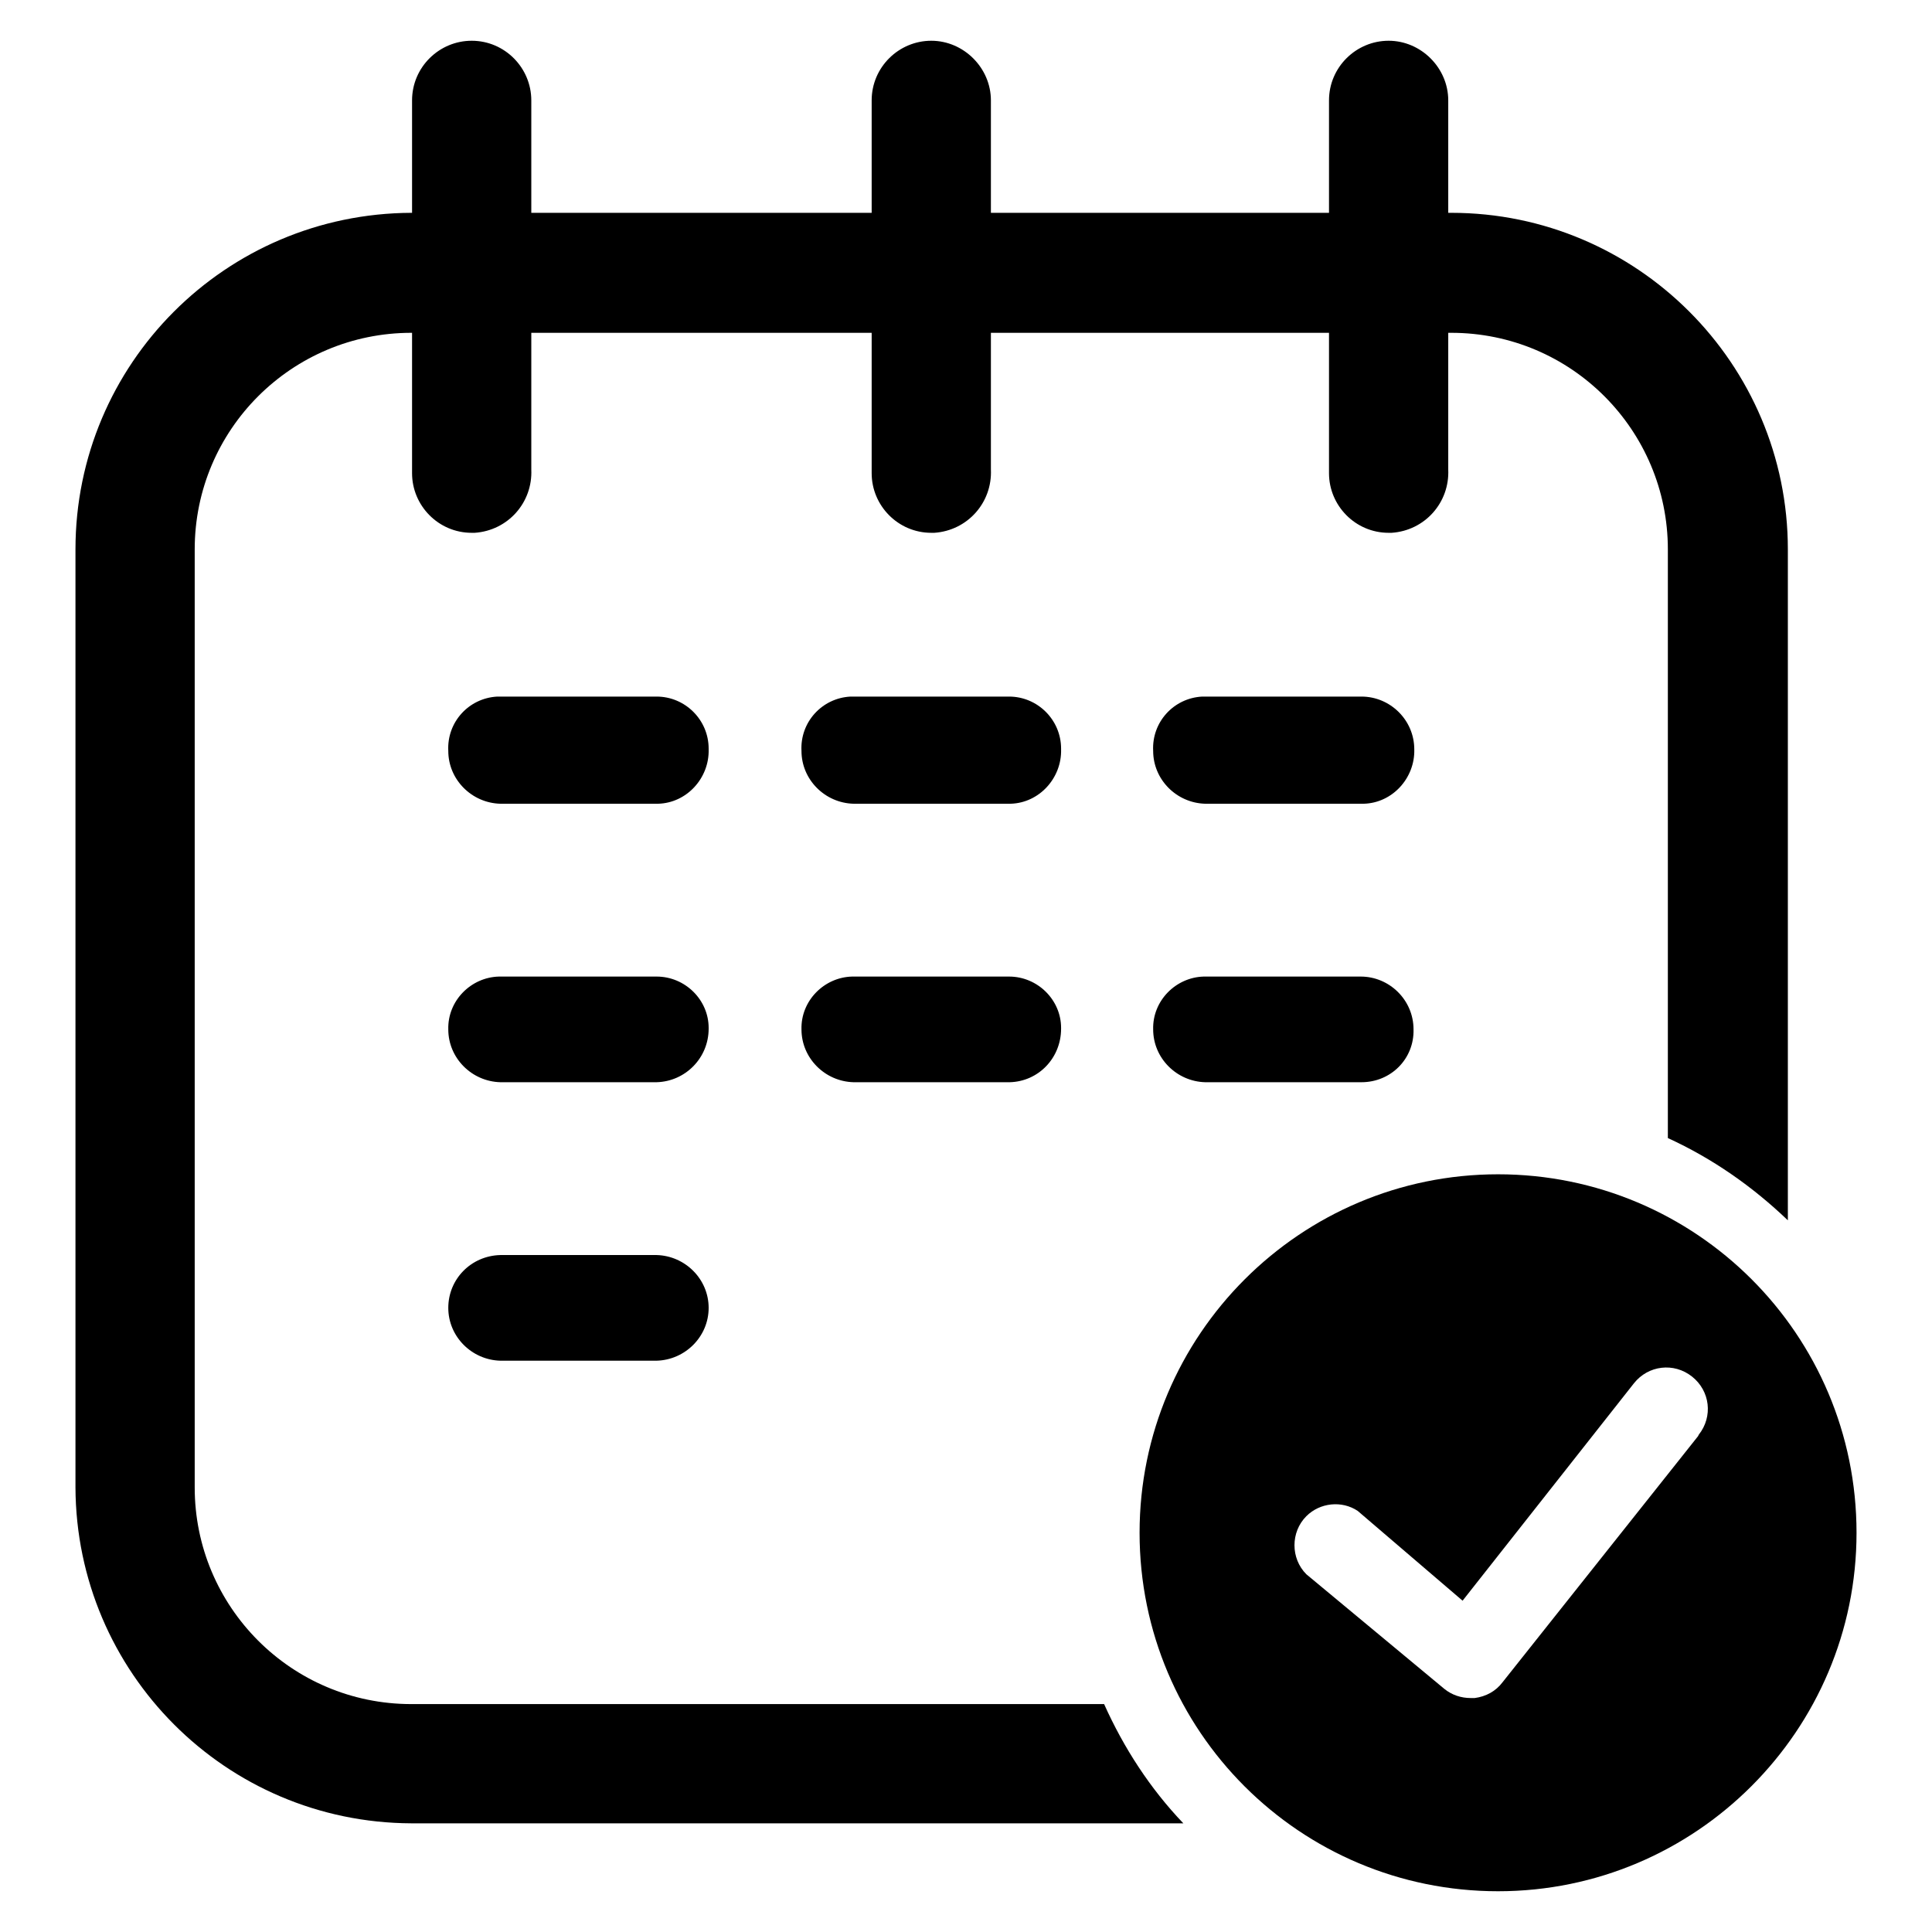
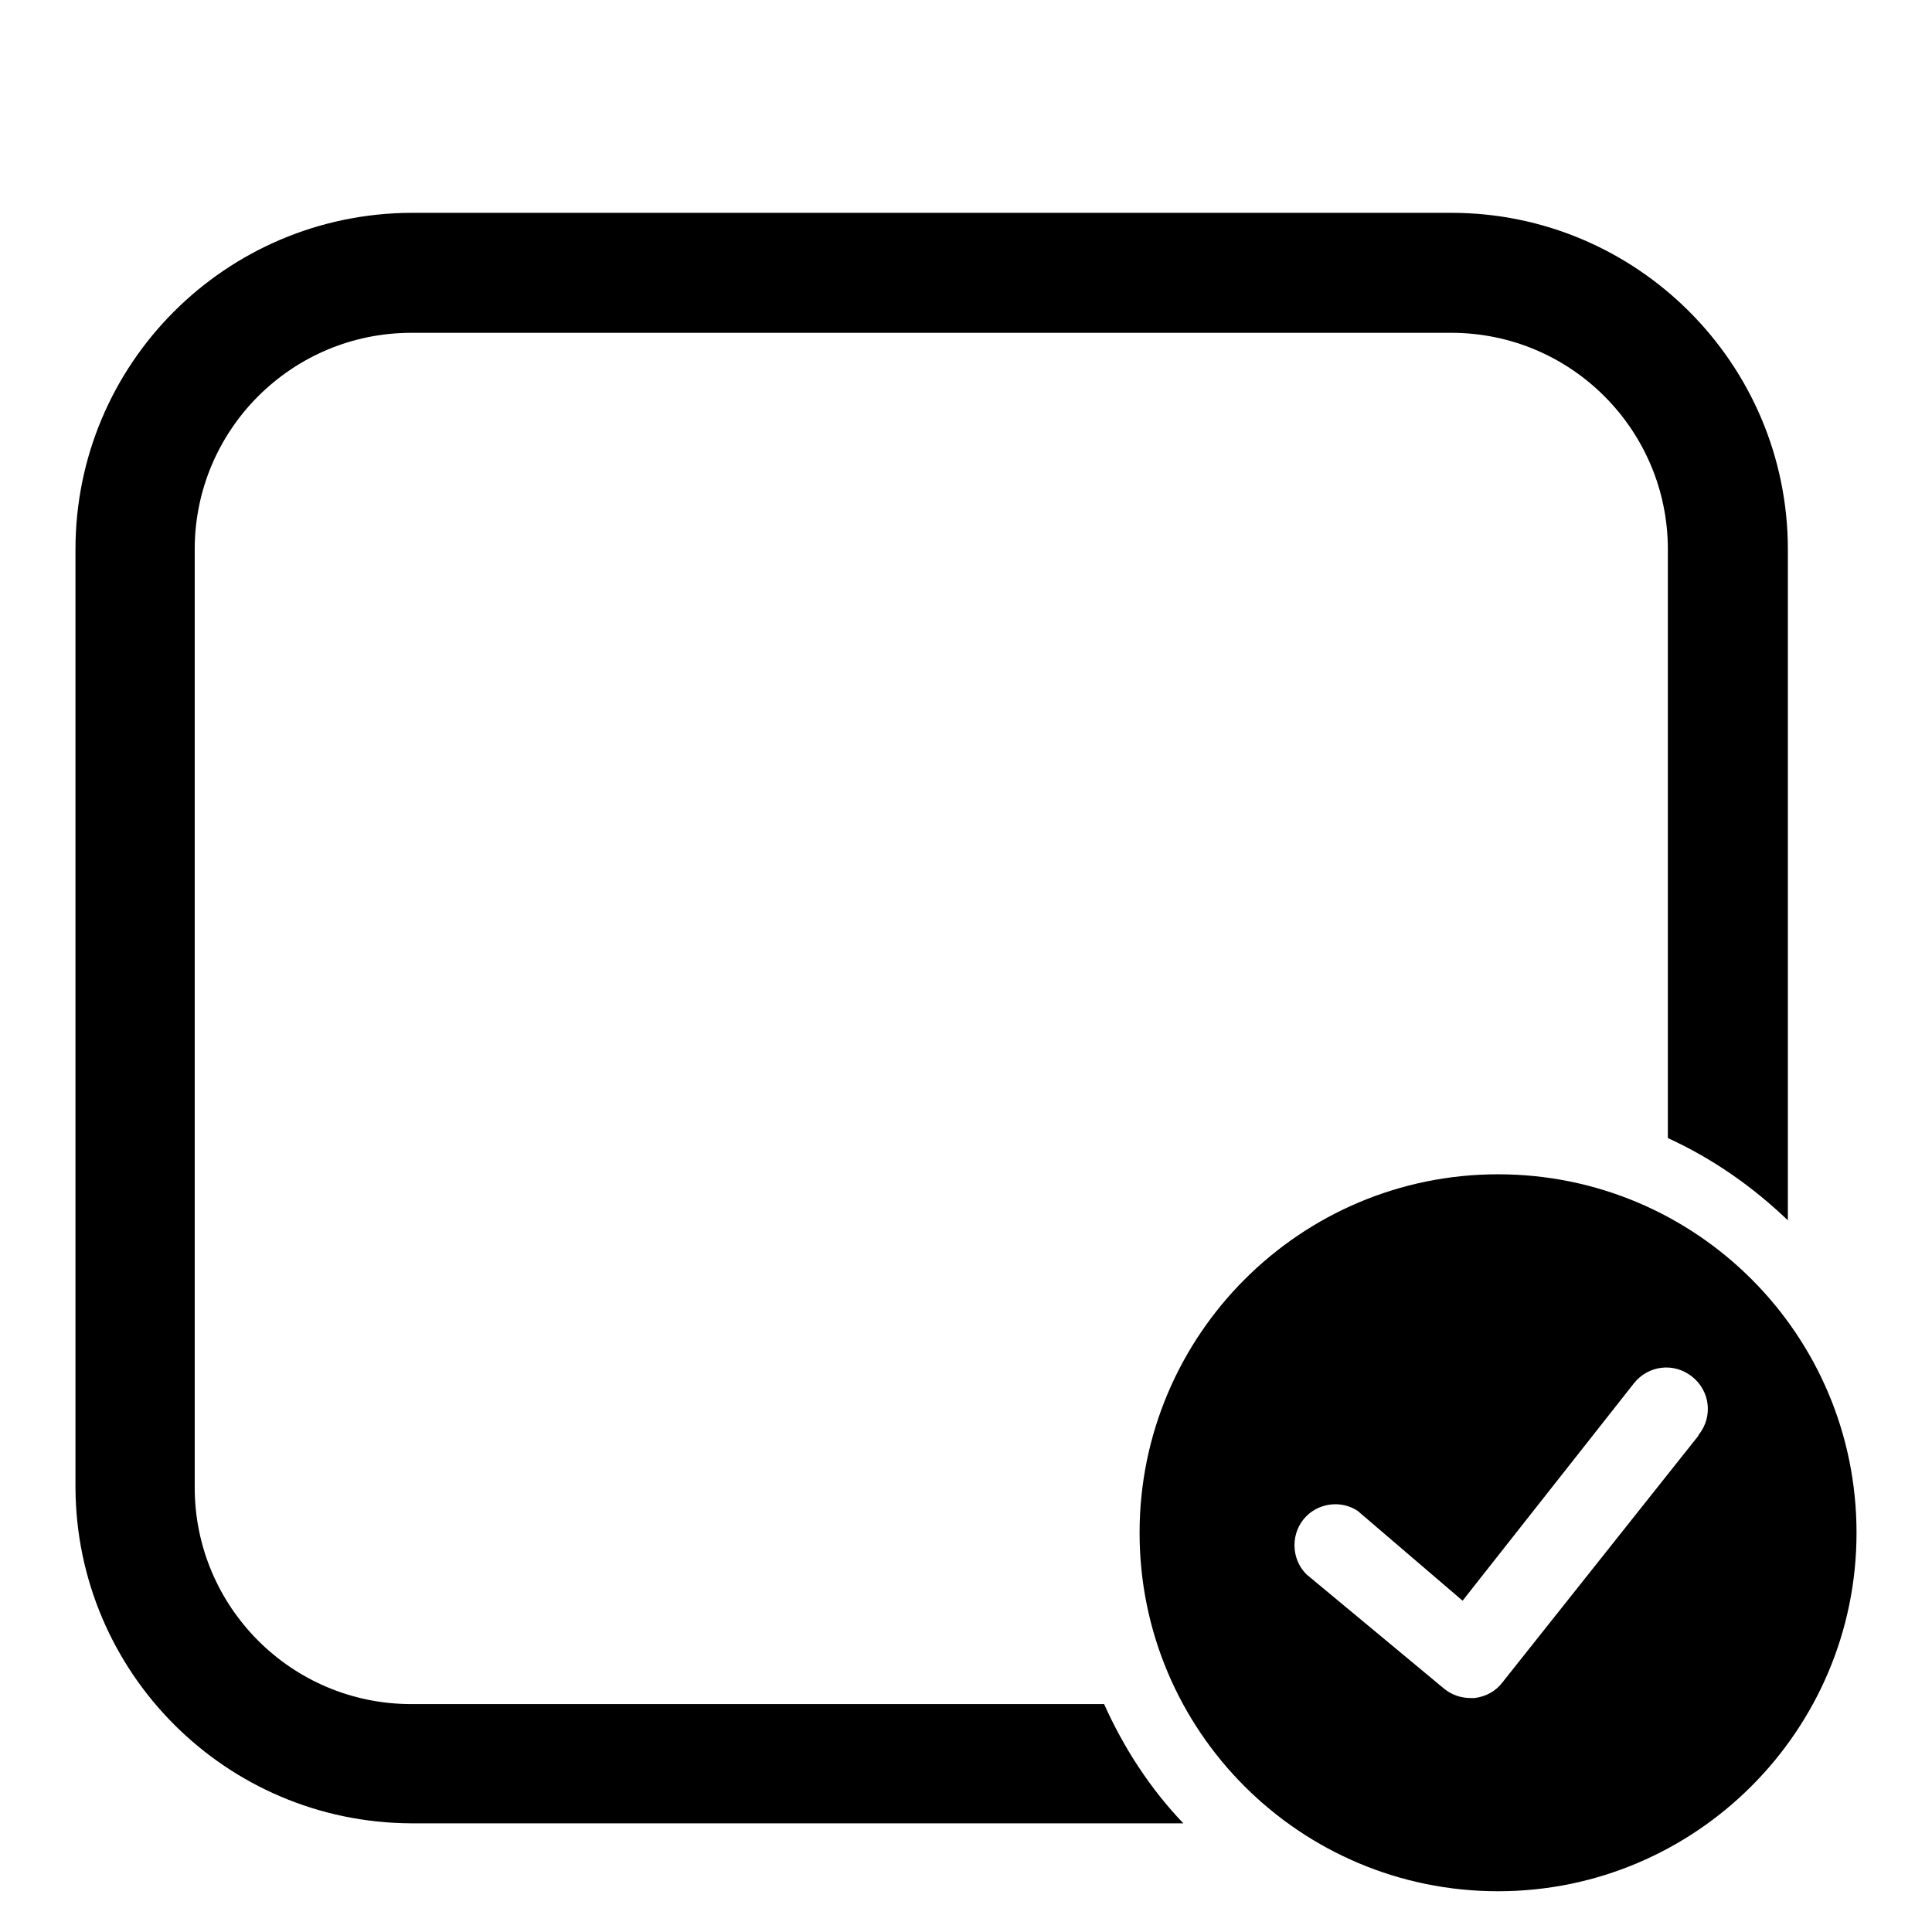
<svg xmlns="http://www.w3.org/2000/svg" version="1.1" x="0px" y="0px" viewBox="0 0 256 256" enable-background="new 0 0 256 256" xml:space="preserve">
  <g>
-     <path fill="#000000" d="M62.5,70.6c-4.4,0-7.9-3.6-7.9-7.9l0,0V13.3c0-4.4,3.6-7.9,7.9-7.9c4.4,0,7.9,3.6,7.9,7.9v48.9 c0.2,4.4-3.1,8.1-7.5,8.4C62.8,70.6,62.7,70.6,62.5,70.6z M123.4,70.6c-4.4,0-7.9-3.6-7.9-7.9V13.3c0-4.4,3.6-7.9,7.9-7.9 s7.9,3.6,7.9,7.9v48.9c0.2,4.4-3.1,8.1-7.5,8.4C123.7,70.6,123.6,70.6,123.4,70.6z M184,70.6c-4.4,0-7.9-3.6-7.9-7.9V13.3 c0-4.4,3.6-7.9,7.9-7.9s7.9,3.6,7.9,7.9v48.9c0.2,4.4-3.1,8.1-7.5,8.4C184.3,70.6,184.2,70.6,184,70.6z M87,106.5H66.3 c-3.8-0.1-6.9-3.2-6.9-7c-0.2-3.8,2.7-7,6.5-7.2c0.1,0,0.2,0,0.3,0H87c3.8,0,6.9,3.1,6.9,6.9c0,0,0,0.1,0,0.1 c0.1,3.8-2.9,7.1-6.7,7.2C87.1,106.5,87,106.5,87,106.5z M133.8,106.5h-20.7c-3.8-0.1-6.9-3.2-6.9-7c-0.2-3.8,2.7-7,6.5-7.2 c0.1,0,0.2,0,0.3,0h20.7c3.8,0,6.9,3.1,6.9,6.9c0,0,0,0.1,0,0.1c0.1,3.8-2.9,7.1-6.7,7.2C133.8,106.5,133.8,106.5,133.8,106.5z  M180.4,106.5h-20.7c-3.8-0.1-6.9-3.2-6.9-7c-0.2-3.8,2.7-7,6.5-7.2c0.1,0,0.3,0,0.4,0h20.7c3.8,0,7,3.1,7,7 c0.1,3.8-2.9,7.1-6.7,7.2C180.6,106.5,180.5,106.5,180.4,106.5z M87,143.4H66.3c-3.8-0.1-6.9-3.2-6.9-7c-0.1-3.8,3-6.9,6.7-7 c0,0,0.1,0,0.1,0H87c3.8,0,6.9,3.1,6.9,6.8c0,0,0,0.1,0,0.1C93.9,140.2,90.8,143.3,87,143.4z M133.8,143.4h-20.7 c-3.8-0.1-6.9-3.2-6.9-7c-0.1-3.8,3-6.9,6.7-7c0,0,0.1,0,0.1,0h20.7c3.8,0,6.9,3.1,6.9,6.8c0,0,0,0.1,0,0.1 C140.6,140.2,137.6,143.3,133.8,143.4z M180.4,143.4h-20.7c-3.8-0.1-6.9-3.2-6.9-7c-0.1-3.8,3-6.9,6.7-7c0,0,0.1,0,0.1,0h20.7 c3.8,0,7,3.1,7,7C187.4,140.3,184.3,143.4,180.4,143.4z M87,180.3H66.3c-3.8-0.1-6.9-3.2-6.9-7c0-3.8,3-6.9,6.9-7H87 c3.8,0.1,6.9,3.2,6.9,7C93.9,177.1,90.8,180.2,87,180.3z" />
    <path fill="#000000" d="M146.3,225.8H54.5c-15.9,0-28.7-12.9-28.7-28.7l0,0V72.8c0-15.9,12.9-28.7,28.7-28.7l0,0h137.8 c15.9,0,28.7,12.9,28.7,28.7l0,0v78c5.9,2.7,11.2,6.4,15.9,10.9V72.8c0-24.6-20-44.6-44.6-44.6H54.5C29.9,28.3,10,48.2,10,72.8 v124.3c0.1,24.5,19.9,44.4,44.5,44.5h102.3C152.4,237,148.9,231.6,146.3,225.8z" />
    <path fill="#000000" d="M198.5,155.6c-26.2,0-47.5,21.3-47.5,47.5c0,26.3,21.3,47.5,47.5,47.5c26.2,0,47.5-21.3,47.5-47.5l0,0 C246,176.8,224.7,155.6,198.5,155.6z M225,190.3l-25.9,32.6c-0.9,1.2-2.2,1.9-3.7,2.1h-0.5c-1.3,0-2.5-0.4-3.5-1.2l-18.3-15.2 c-2.1-2.1-2.1-5.6,0-7.7c1.8-1.8,4.7-2.1,6.8-0.7l13.9,11.9l22.7-28.8c1.9-2.4,5.3-2.8,7.7-0.9c2.4,1.9,2.8,5.3,0.9,7.7l0,0 L225,190.3z" />
  </g>
</svg>